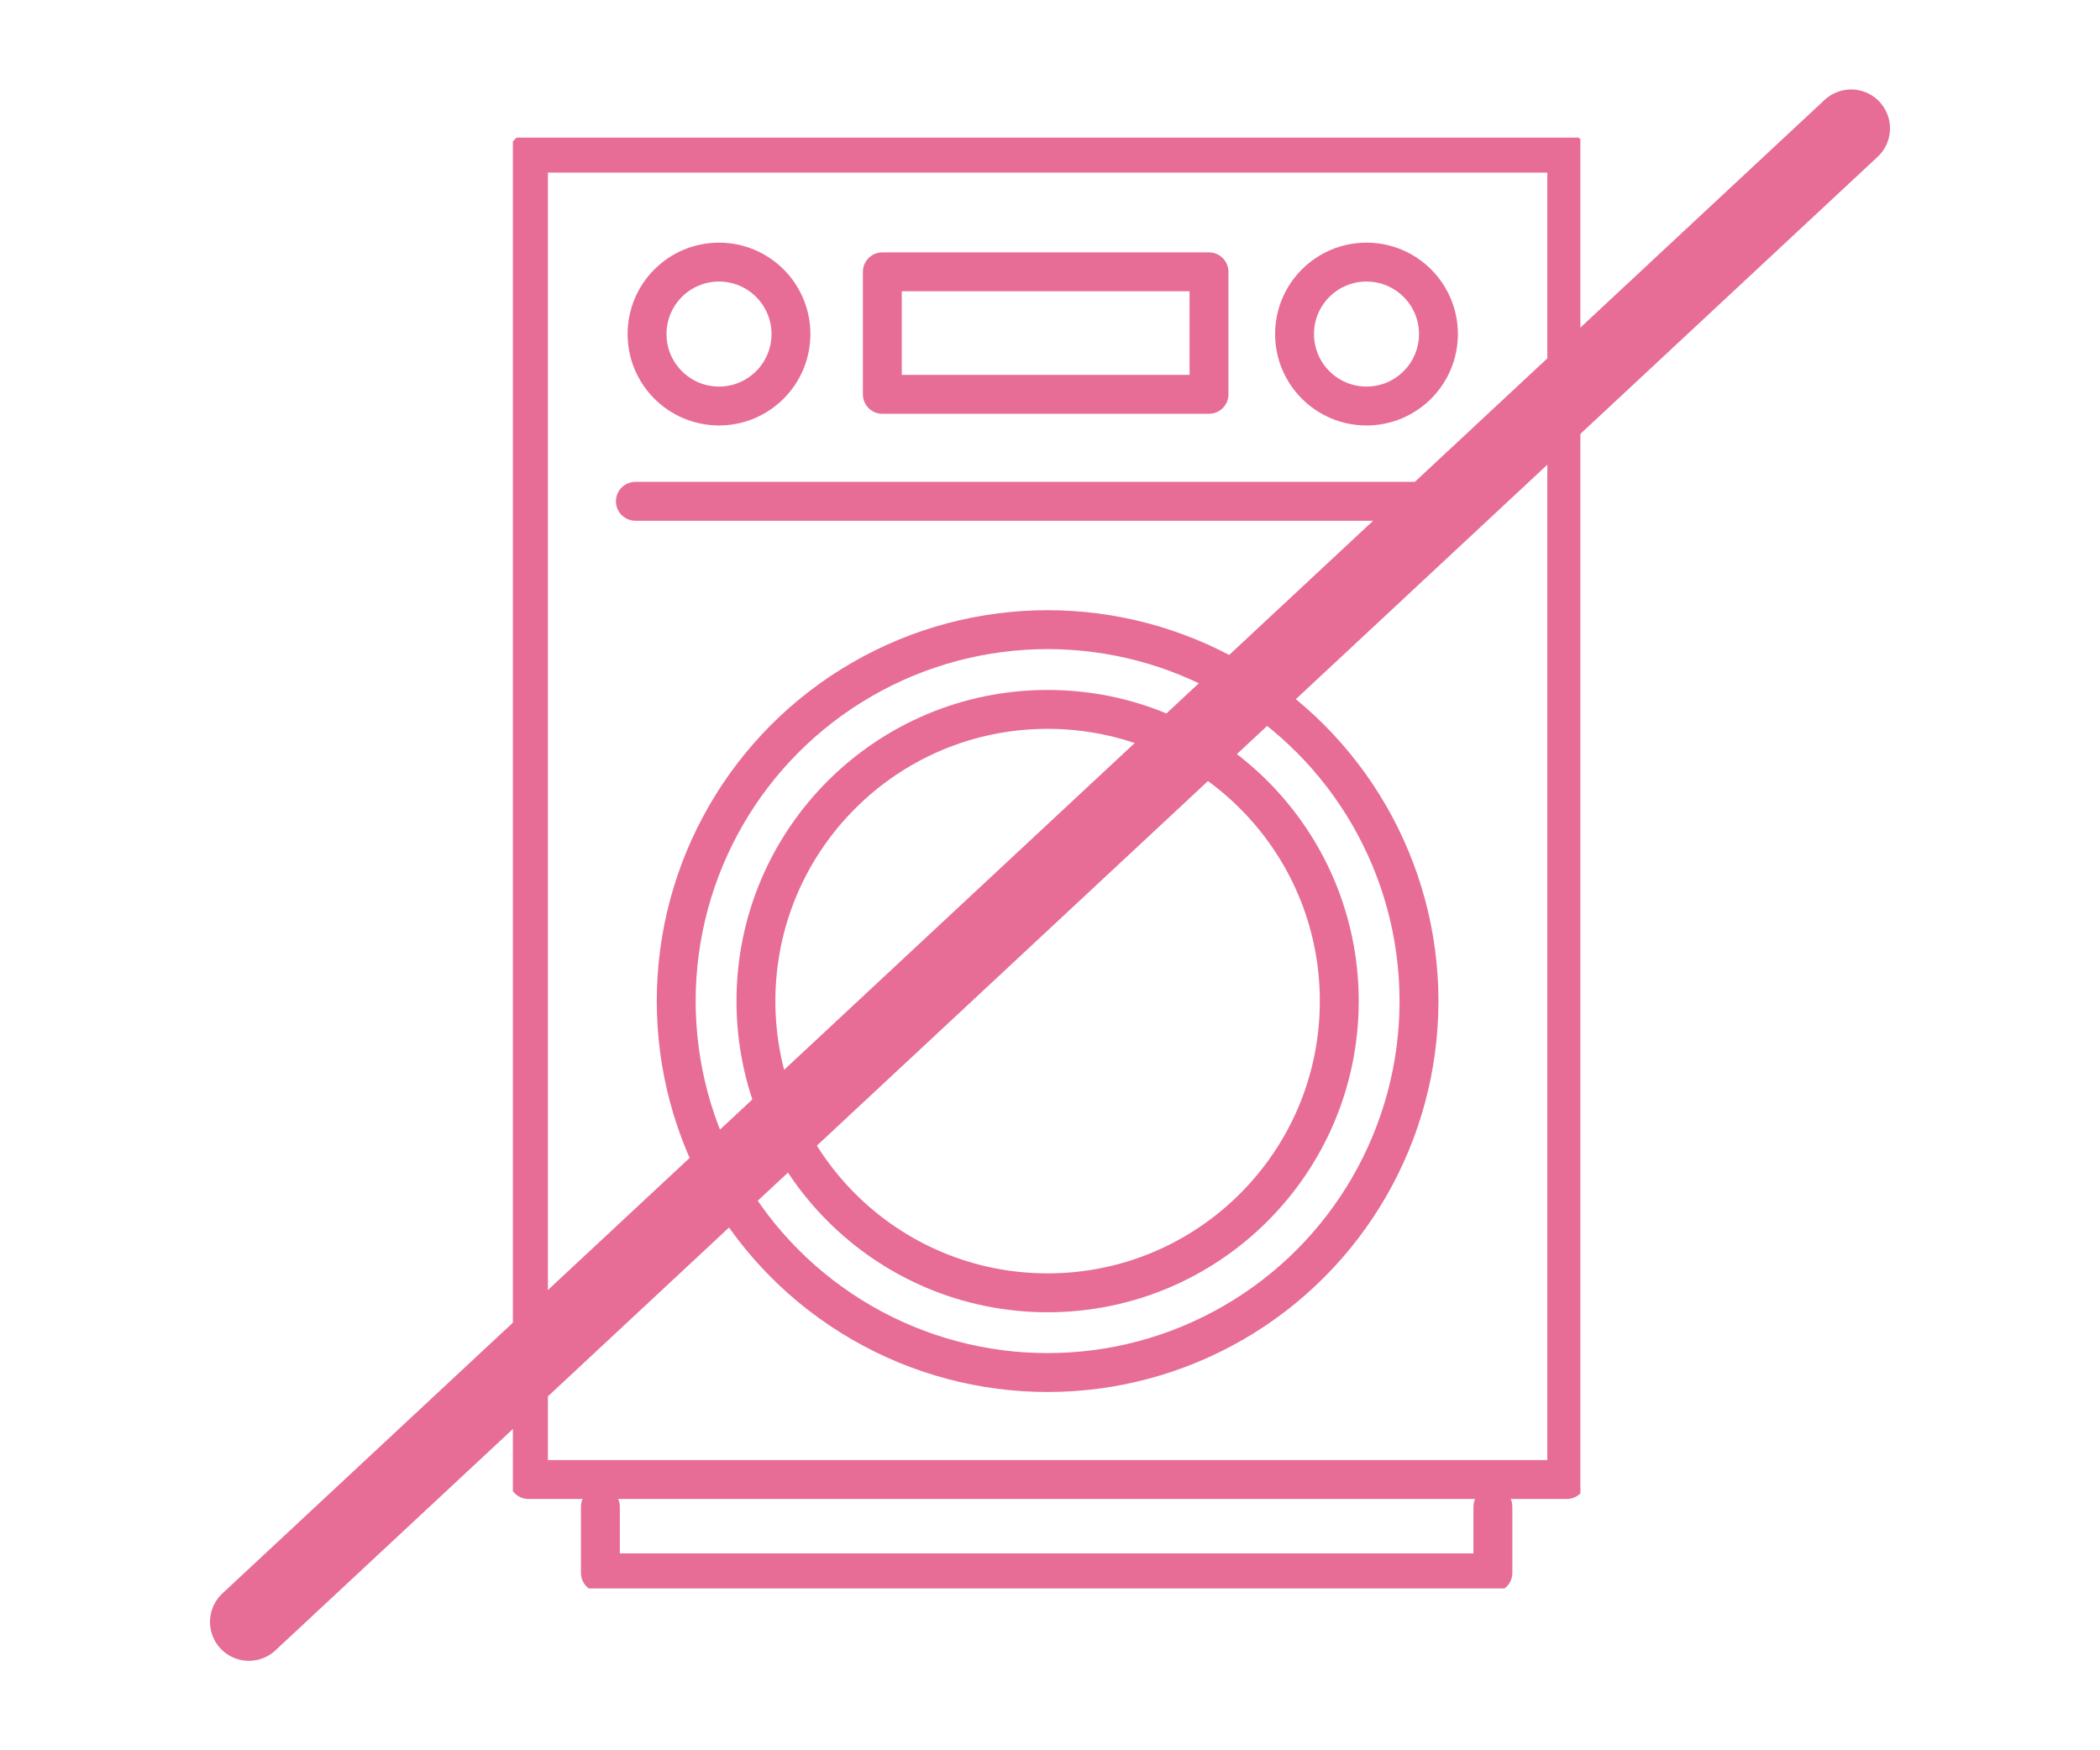
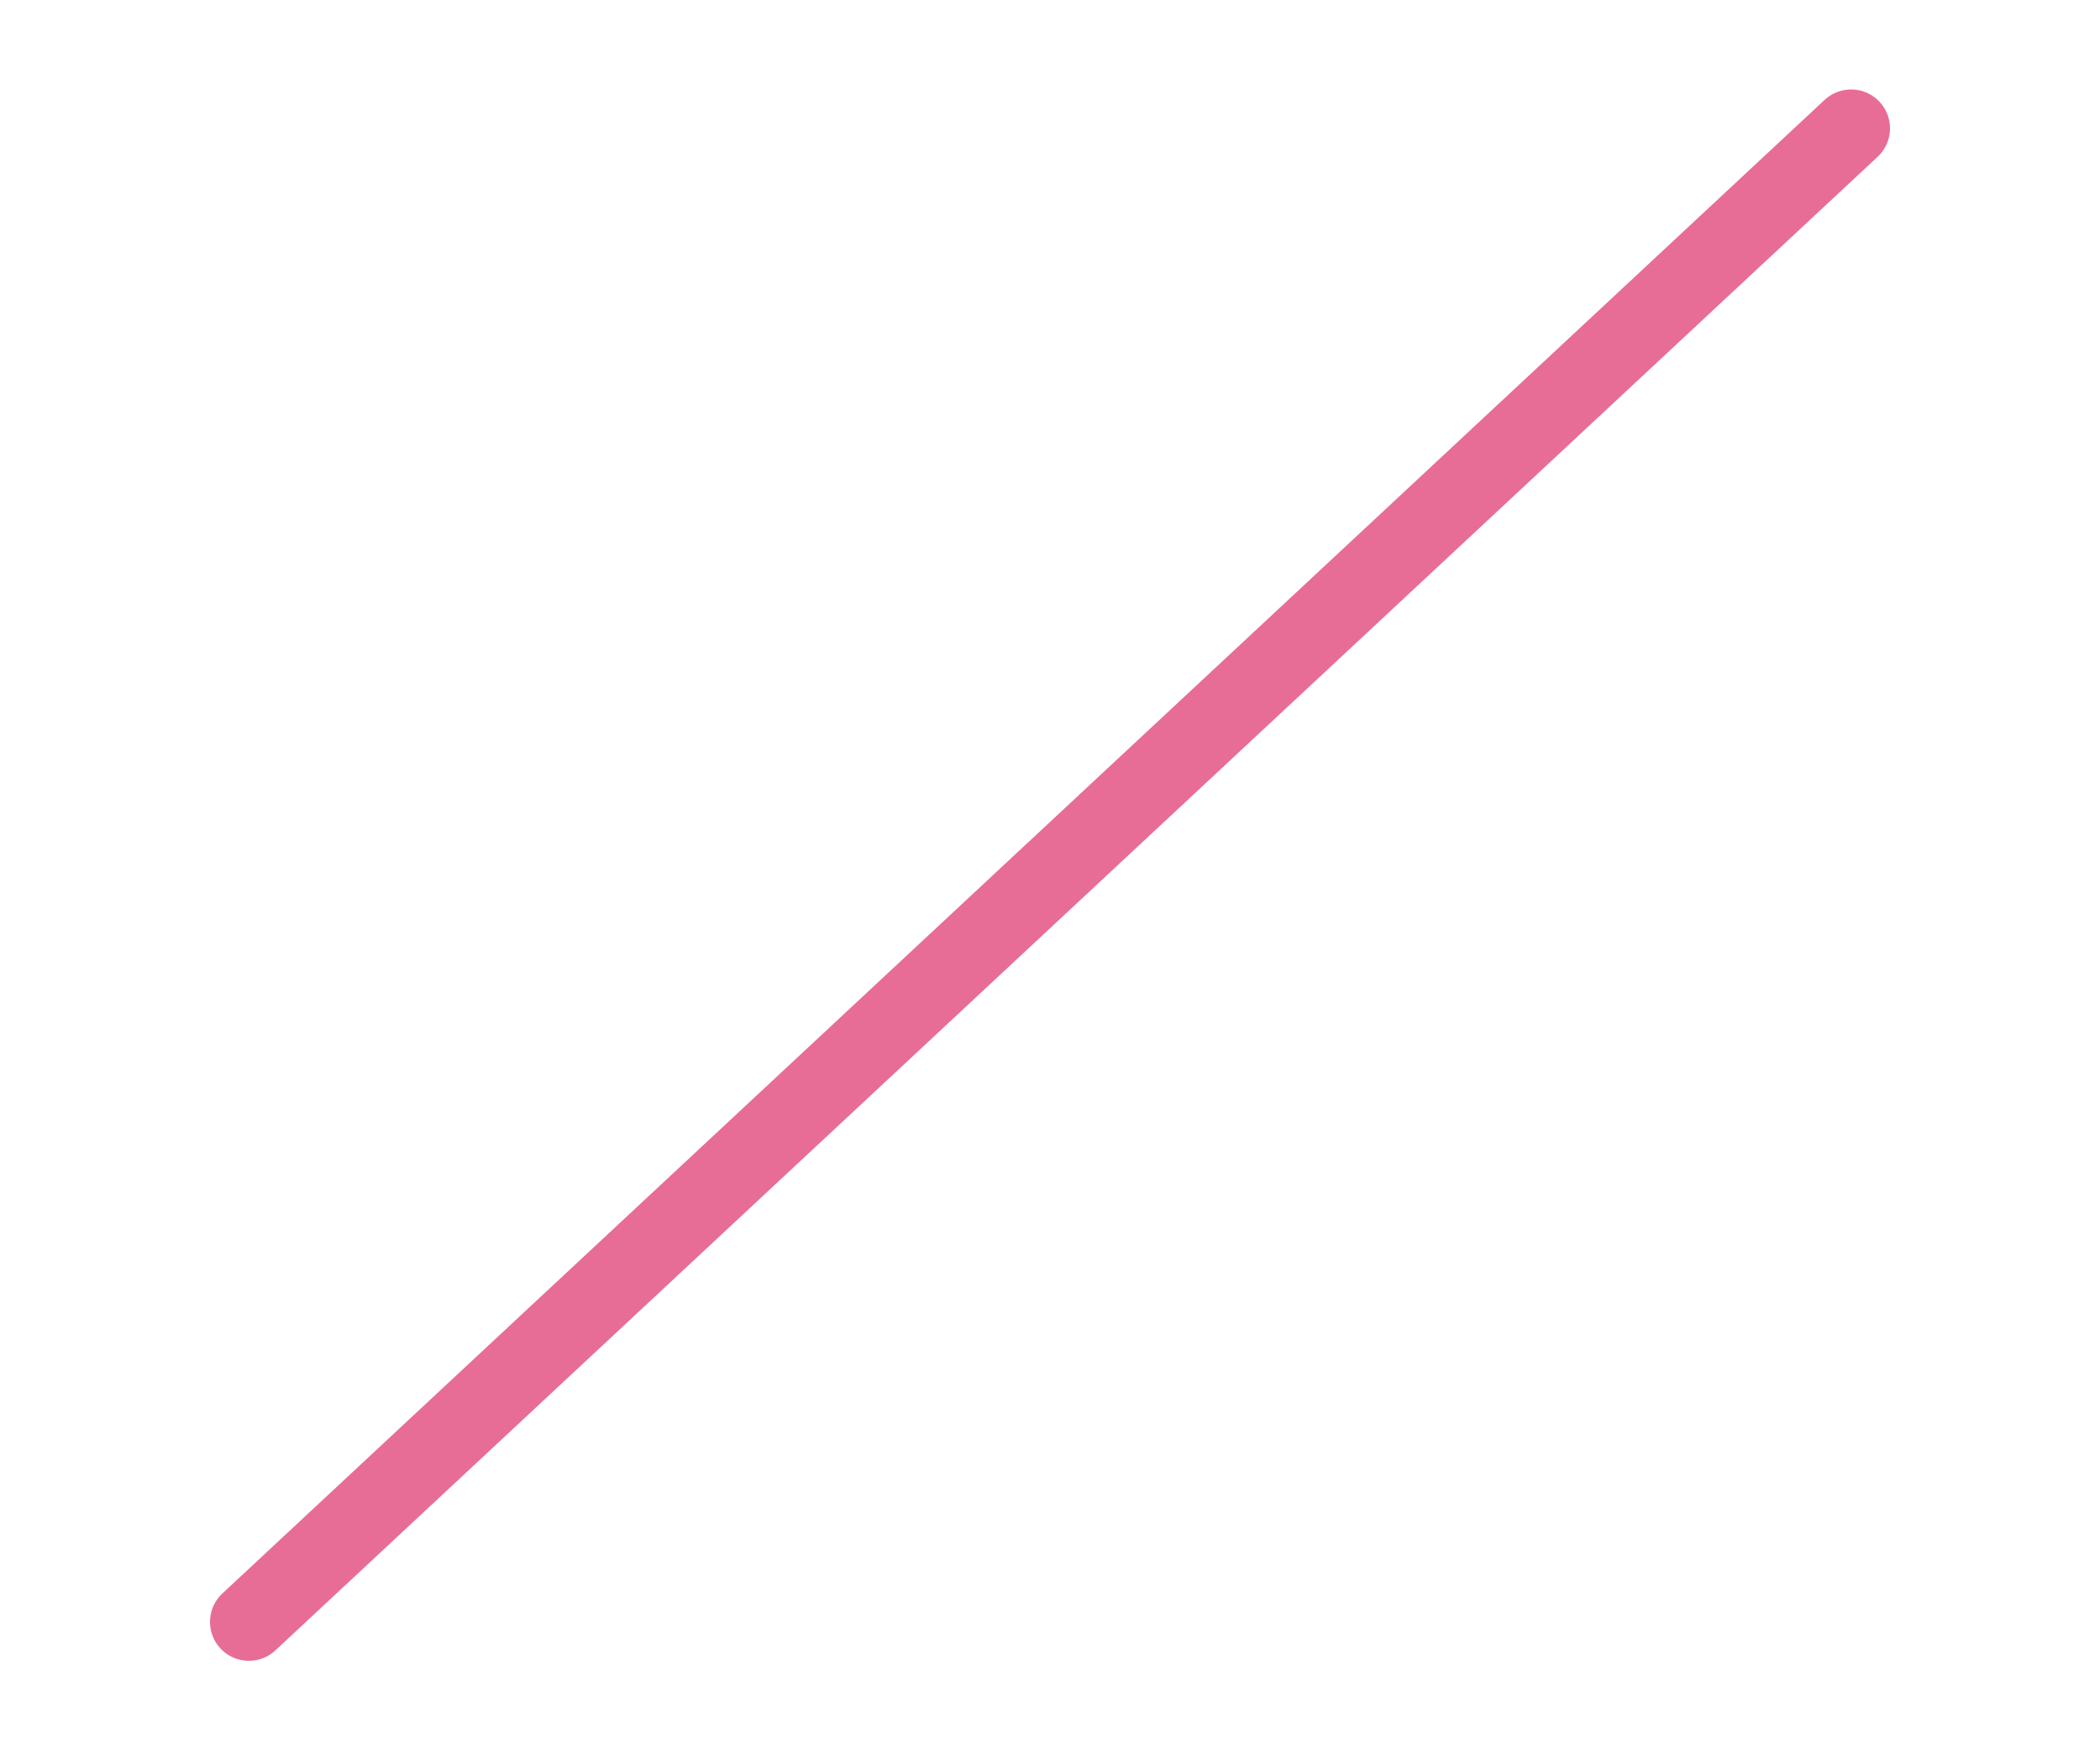
<svg xmlns="http://www.w3.org/2000/svg" xmlns:xlink="http://www.w3.org/1999/xlink" version="1.1" id="レイヤー_1" x="0px" y="0px" viewBox="0 0 108 90" style="enable-background:new 0 0 108 90;" xml:space="preserve">
  <style type="text/css">
	.st0{clip-path:url(#SVGID_00000176024777471067150100000004151953650591018684_);}
	.st1{fill:none;stroke:#E76D96;stroke-width:2;stroke-linecap:round;stroke-linejoin:round;}
	.st2{fill:none;stroke:#E76D96;stroke-width:4;stroke-linecap:round;}
</style>
  <g id="グループ_103742">
    <g id="グループ_103054" transform="translate(442.877 3765.577)">
      <g>
        <defs>
-           <rect id="SVGID_1_" x="-416.5" y="-3758.5" width="54.9" height="74.6" />
-         </defs>
+           </defs>
        <clipPath id="SVGID_00000139285670505315548040000016558090827323130035_">
          <use xlink:href="#SVGID_1_" style="overflow:visible;" />
        </clipPath>
        <g id="グループ_103053" transform="translate(0 0)" style="clip-path:url(#SVGID_00000139285670505315548040000016558090827323130035_);">
          <rect id="長方形_23958" x="-415.7" y="-3757.7" class="st1" width="53.4" height="68.2" />
-           <circle id="楕円形_86" class="st1" cx="-389" cy="-3714.1" r="19.1" />
-           <path id="パス_3370" class="st1" d="M-366.1-3688.1v3.4H-412v-3.4" />
+           <path id="パス_3370" class="st1" d="M-366.1-3688.1v3.4v-3.4" />
          <circle id="楕円形_87" class="st1" cx="-389" cy="-3714.1" r="15" />
-           <circle id="楕円形_88" class="st1" cx="-405.9" cy="-3748.4" r="3.7" />
-           <circle id="楕円形_89" class="st1" cx="-372.6" cy="-3748.4" r="3.7" />
-           <rect id="長方形_23959" x="-397.5" y="-3751.6" class="st1" width="16.8" height="6.3" />
          <line id="線_69" class="st1" x1="-410.2" y1="-3739.8" x2="-367.9" y2="-3739.8" />
        </g>
      </g>
    </g>
  </g>
  <line id="線_70" class="st2" x1="12.8" y1="83.4" x2="95.2" y2="6.6" />
</svg>